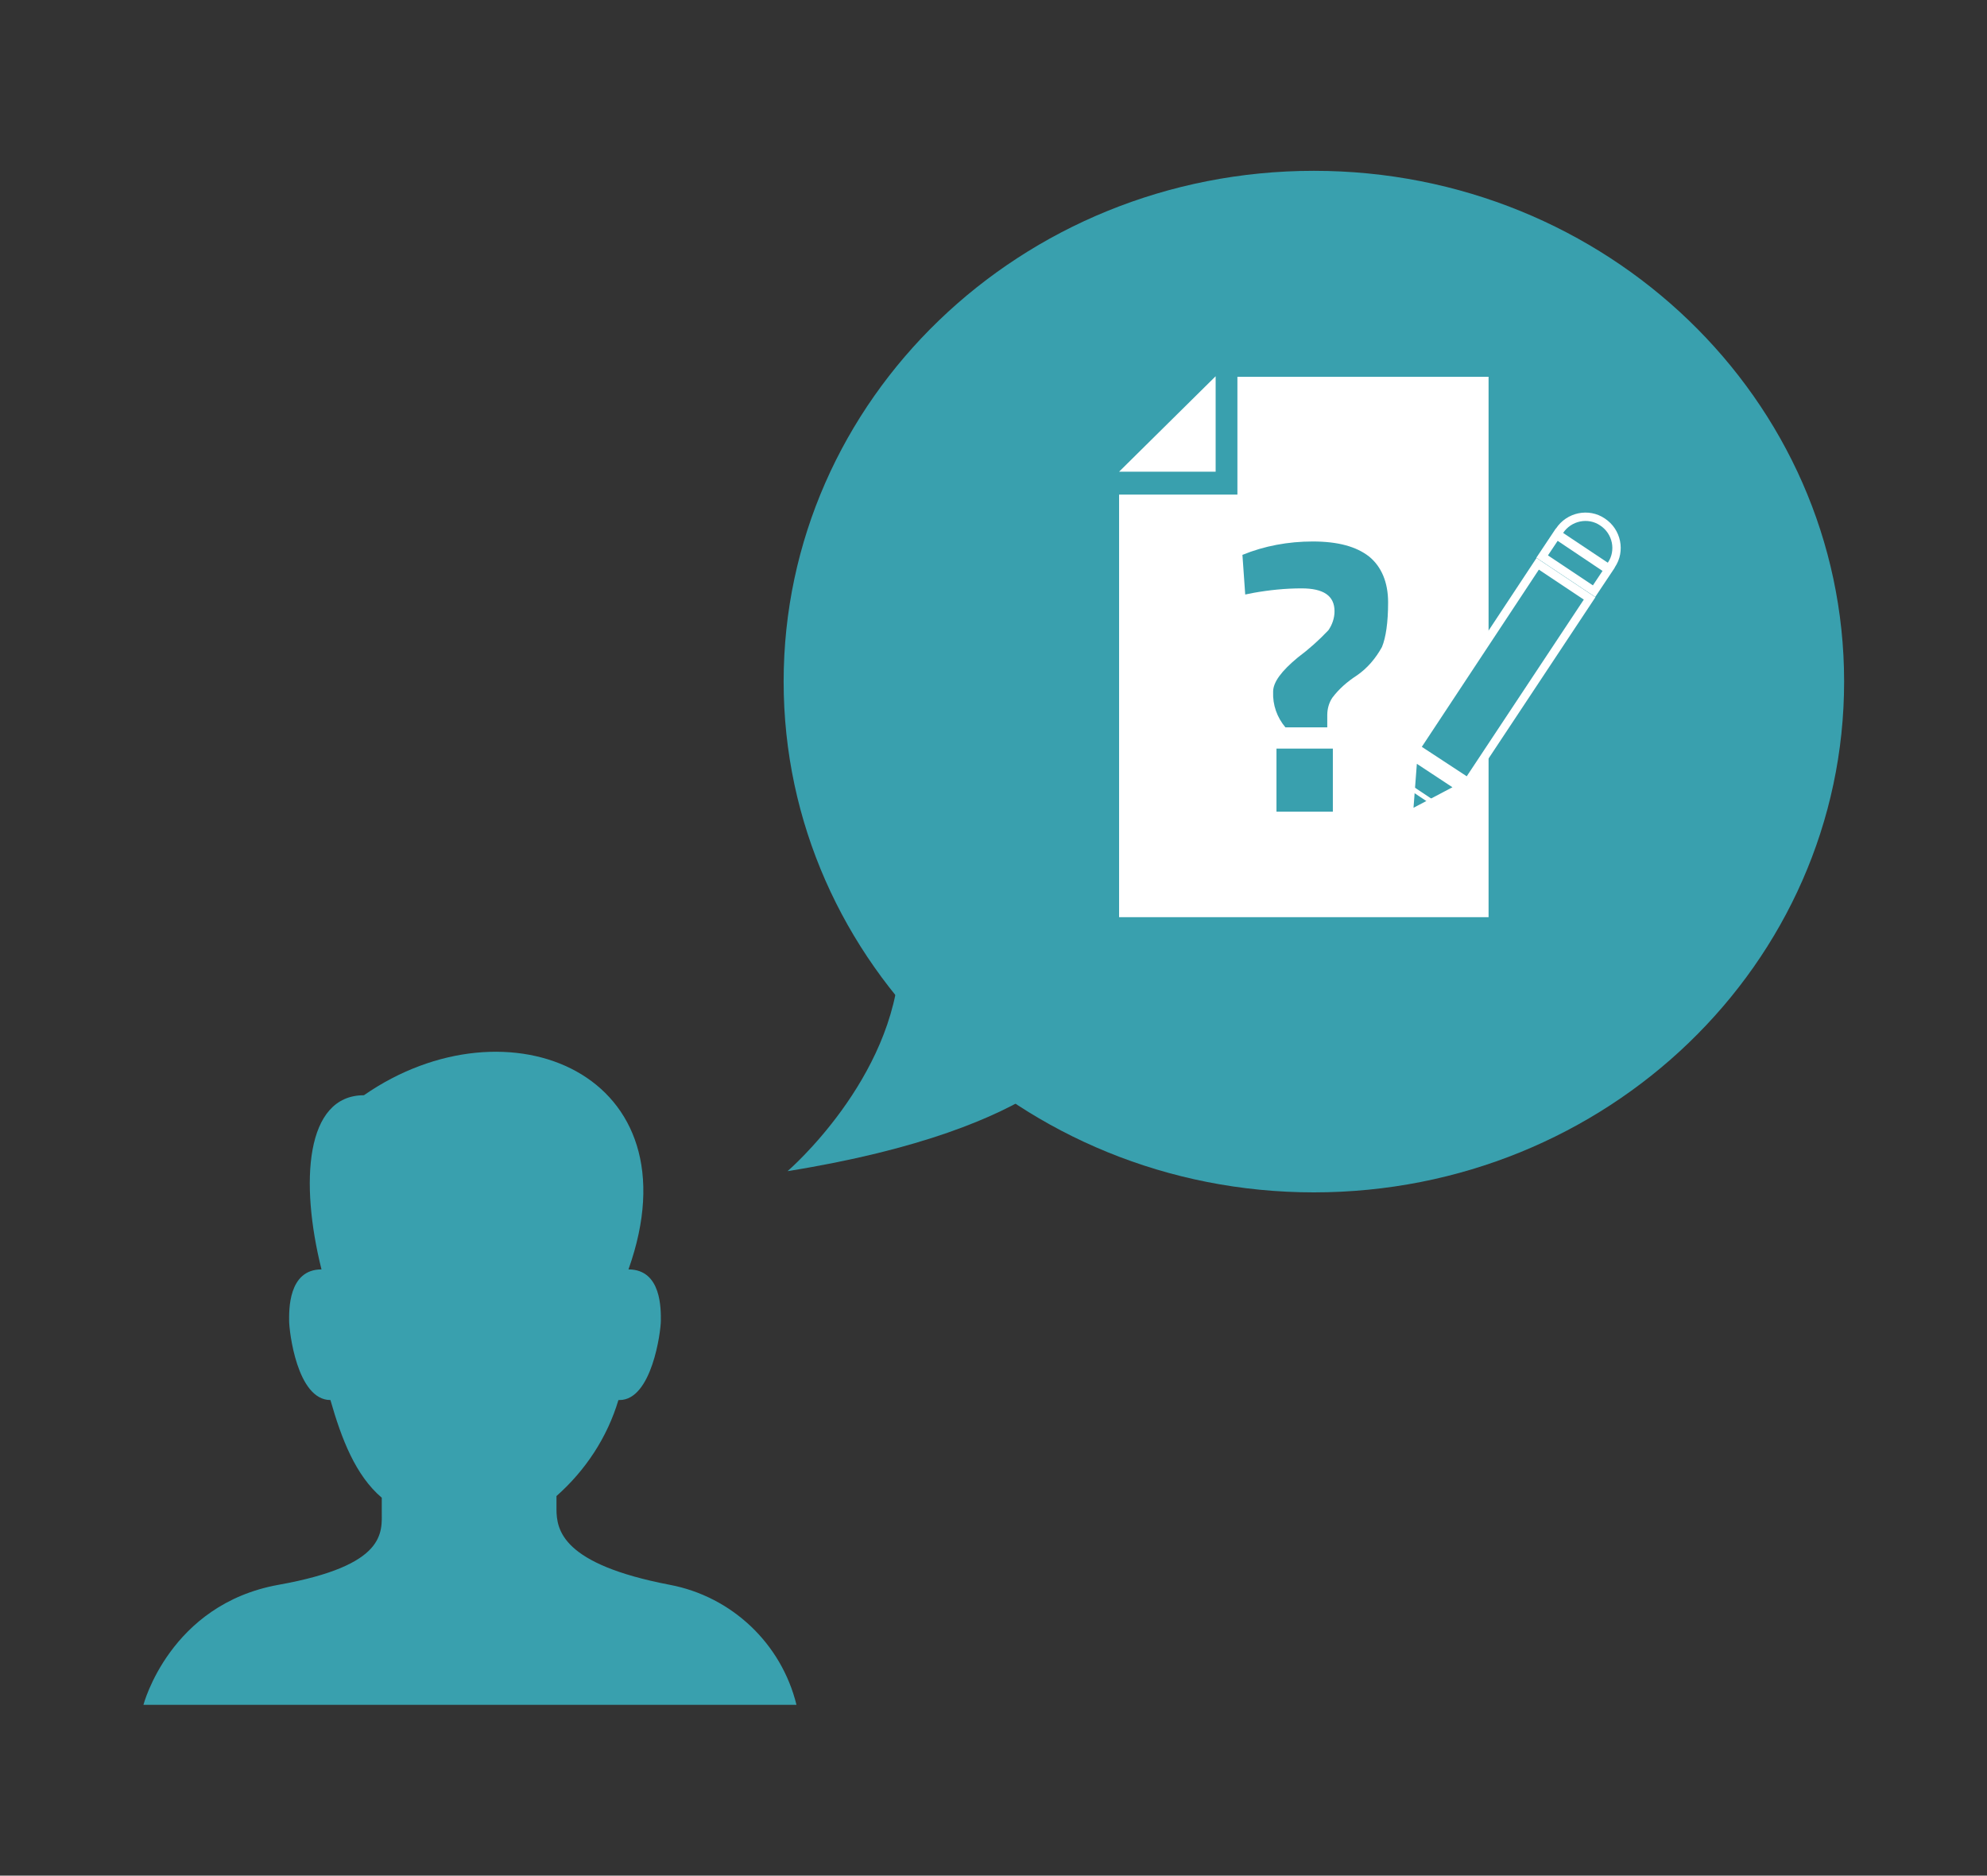
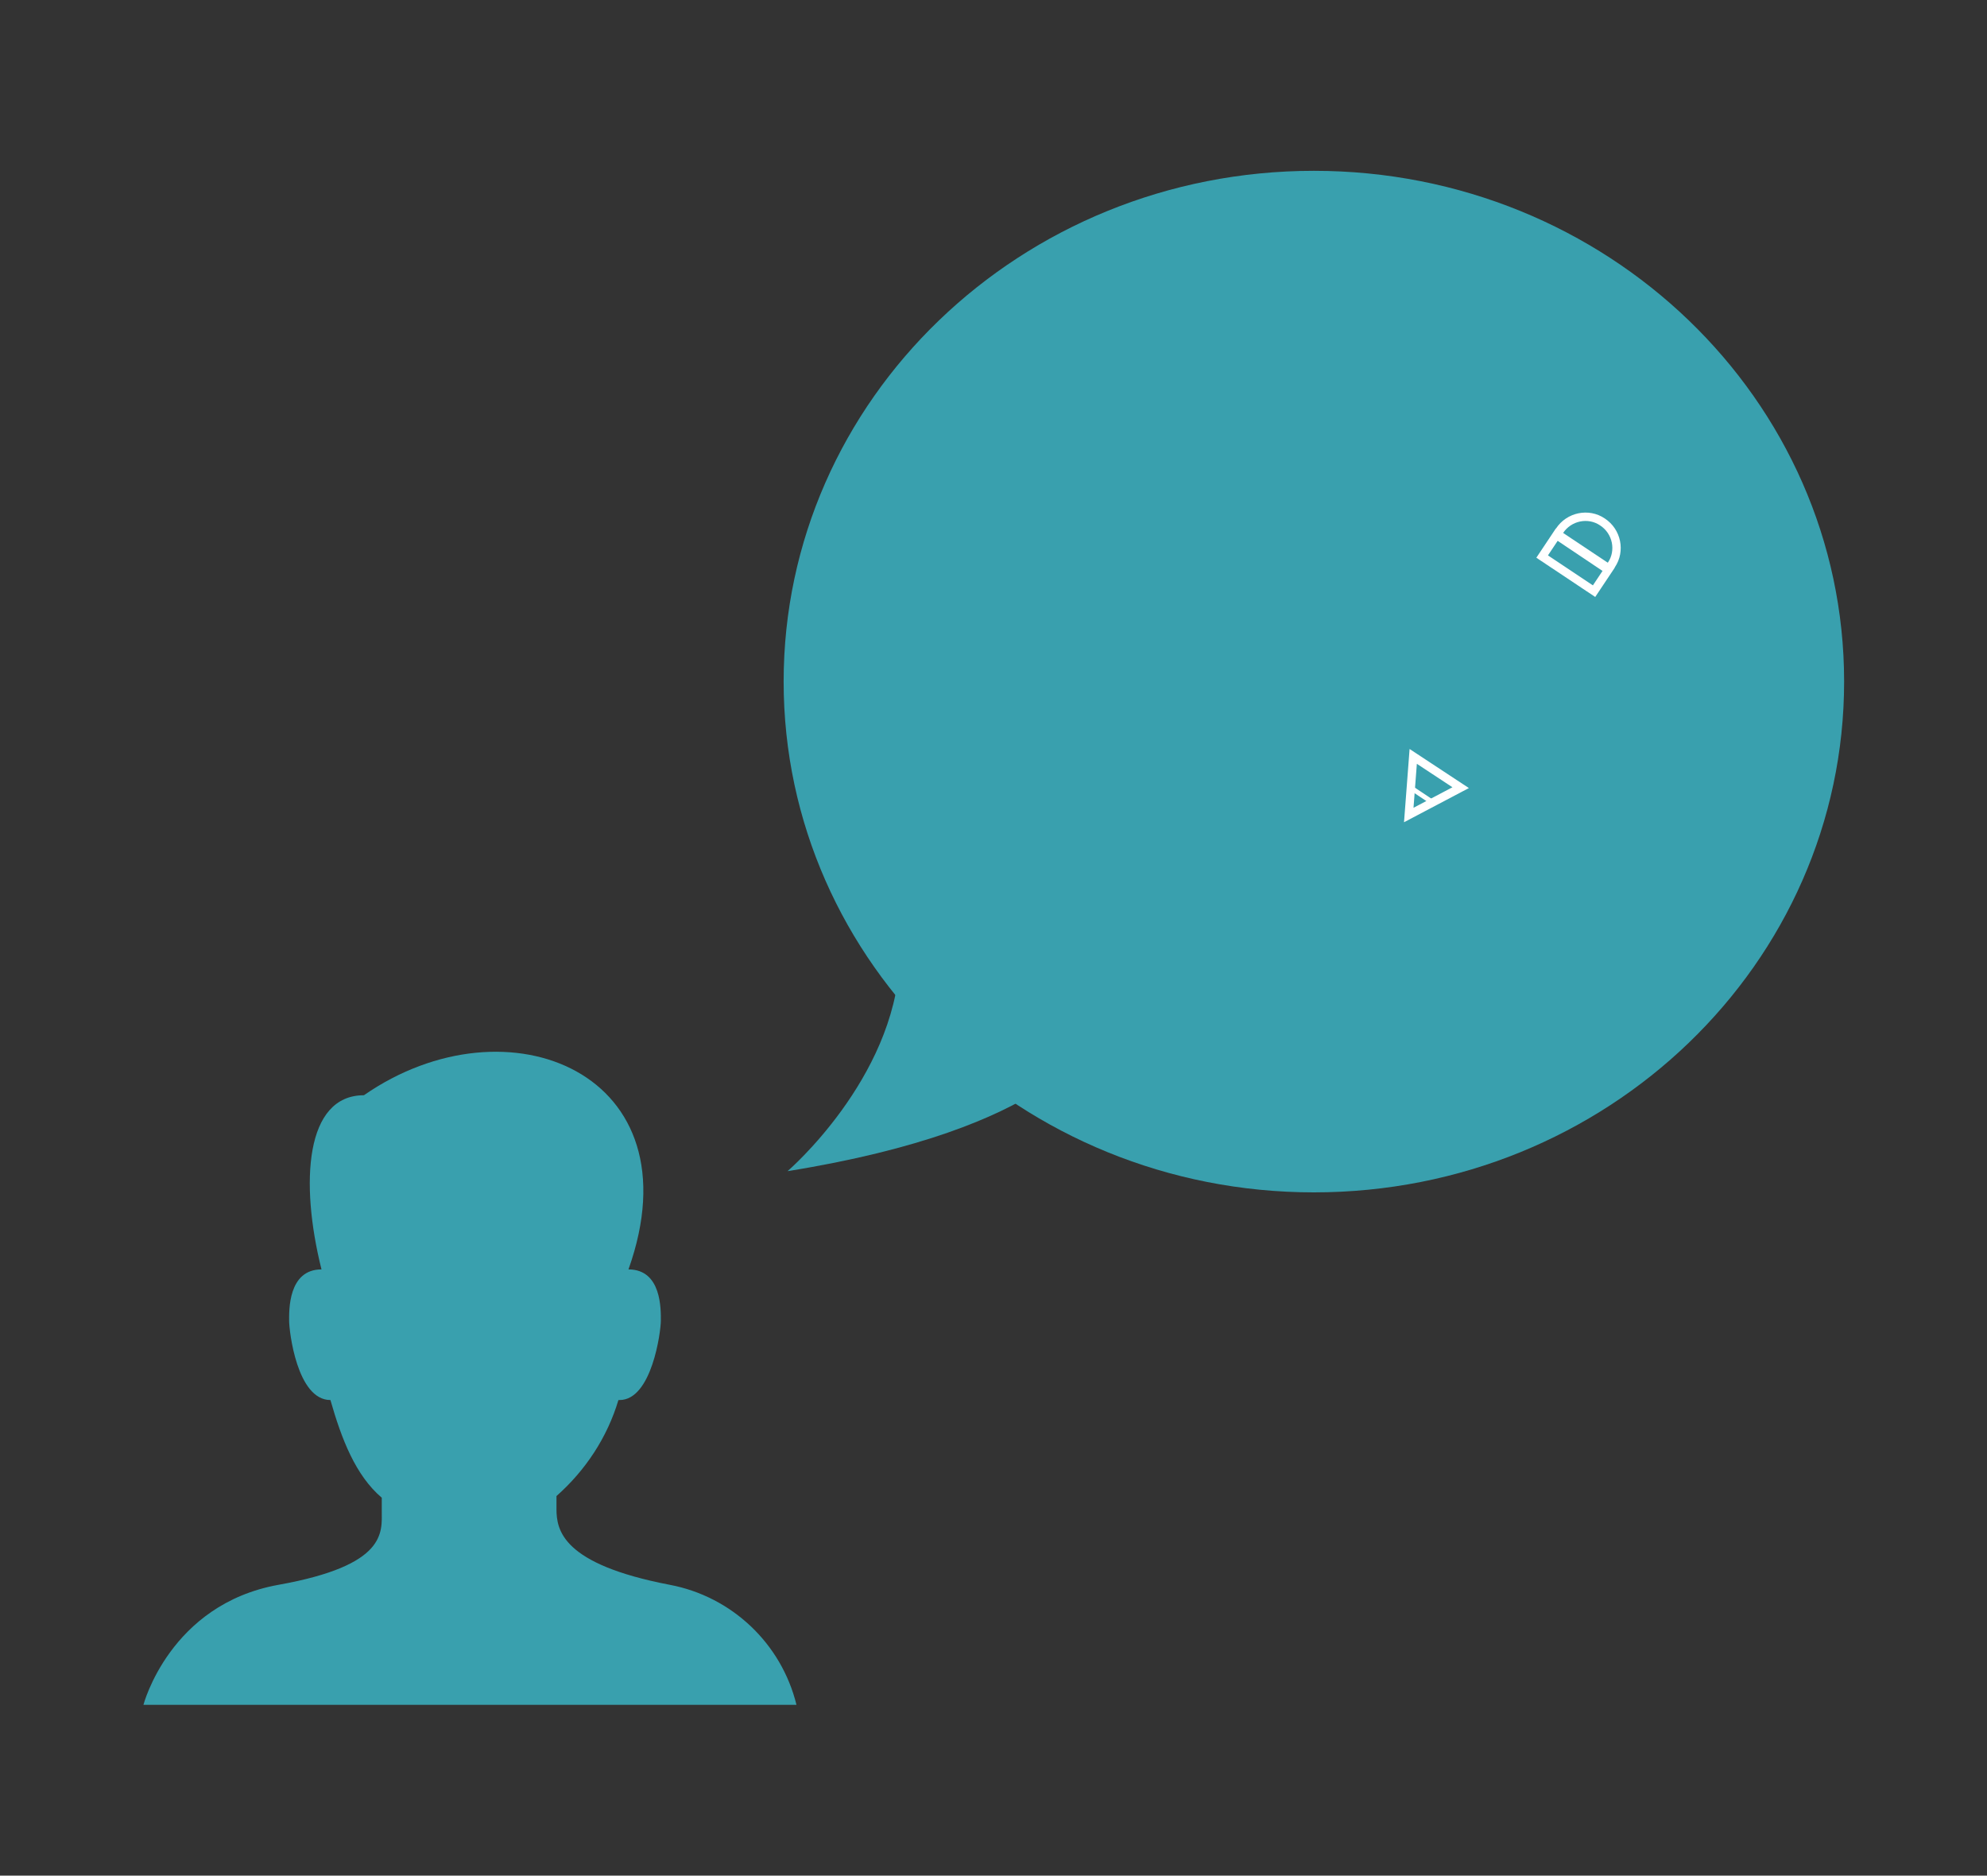
<svg xmlns="http://www.w3.org/2000/svg" xmlns:xlink="http://www.w3.org/1999/xlink" version="1.1" id="Calque_2_00000096752951220599645860000018013903109030167740_" x="0px" y="0px" viewBox="0 0 356 336" style="enable-background:new 0 0 356 336;" xml:space="preserve">
  <rect x="0" y="0" width="356" height="336" fill="#333333" stroke="none" />
  <style type="text/css">
	.st0{fill:#5C9833;}
	.st1{fill:#39A0AE;}
	.st2{fill-rule:evenodd;clip-rule:evenodd;fill:#39A0AE;}
	.st3{clip-path:url(#SVGID_00000031171008284003295380000015763652413338728066_);}
	.st4{fill:#FFFFFF;}
	.st5{fill:#39A0AE;stroke:#FFFFFF;stroke-width:1.5;}
</style>
-   <path class="st0" d="M289.6,101.1c2.1-3,1.5-7.1-1.5-9.3c-2.9-1.9-7-0.9-9.1,2.3" />
  <path class="st1" d="M235.4,213.6c52.5,0,95-41,95-91.5s-42.5-91.5-95-91.5s-95,41-95,91.5S183,213.6,235.4,213.6z" />
  <path class="st1" d="M141.1,209.8c0,0,19.1-16.4,20.1-37.7l34,14.5C195.3,186.5,189,202.1,141.1,209.8z" />
  <path class="st2" d="M120,283.9c-19.3-3.7-20.3-9.8-20.3-13.6V268c5.2-4.6,9.1-10.5,11.1-17.2h0.2c5.8,0,7.4-12.3,7.4-14.2  s0.2-9.2-5.8-9.2c12.5-35.1-21.6-49.1-47.4-31.2c-10.5,0-11.5,15.6-7.6,31.2c-6,0-5.8,7.4-5.8,9.2s1.4,14.2,7.4,14.2  c2,7,4.5,13.5,9.2,17.5v2.3c0,3.9,1,9.8-18.5,13.3s-24.2,21.5-24.2,21.5h117C140,294.4,131.1,286,120,283.9z" />
  <g>
    <defs>
      <rect id="SVGID_1_" x="200.5" y="67.4" width="66.2" height="96.9" />
    </defs>
    <clipPath id="SVGID_00000127766167496012423810000009740712097093117067_">
      <use xlink:href="#SVGID_1_" style="overflow:visible;" />
    </clipPath>
    <g style="clip-path:url(#SVGID_00000127766167496012423810000009740712097093117067_);">
-       <path class="st4" d="M221.7,67.5v21.1h-21.2v75.7h66.2V67.5H221.7z" />
-       <path class="st4" d="M200.5,84.5l17.3-17.1v17.1H200.5z" />
-     </g>
+       </g>
  </g>
-   <path class="st1" d="M235.2,97c4.5,0,7.8,0.9,10.1,2.7c2.2,1.8,3.4,4.6,3.4,8.2s-0.4,6.3-1.1,8c-1.1,2-2.6,3.8-4.5,5.1  c-1.7,1.1-3.2,2.4-4.4,4c-0.6,0.9-0.9,2-0.9,3.1v2.2h-7.5c-1.5-1.8-2.3-4-2.2-6.4c0-1.7,1.5-3.7,4.4-6.1c2-1.5,3.8-3.1,5.5-4.9  c0.7-1,1.1-2.2,1.1-3.4c0-2.8-2-4.1-5.9-4.1c-2.9,0-5.8,0.3-8.6,0.8l-1.5,0.3l-0.5-7.1C226.5,97.8,230.8,97,235.2,97z M228.7,145.4  v-11.3h10.1v11.3L228.7,145.4z" />
-   <path class="st5" d="M263,140.1l-9.3-6.1l21.8-33l9.3,6.2L263,140.1z" />
  <path class="st5" d="M252.4,146l0.8-10.5l8.5,5.6L252.4,146z" />
  <path class="st4" d="M256.6,144.2l0.5-0.7l-4.2-2.8l-0.5,0.7L256.6,144.2z" />
  <path class="st5" d="M288.6,101.4l-3,4.5l-9.3-6.2l3-4.5l0.1-0.1c1.7-2.6,5.2-3.3,7.7-1.6l0,0c2.6,1.7,3.3,5.2,1.6,7.7c0,0,0,0,0,0  L288.6,101.4z" />
  <path class="st4" d="M287.6,102.6l0.9-1.5l-9-6l-1,1.4L287.6,102.6z" />
</svg>